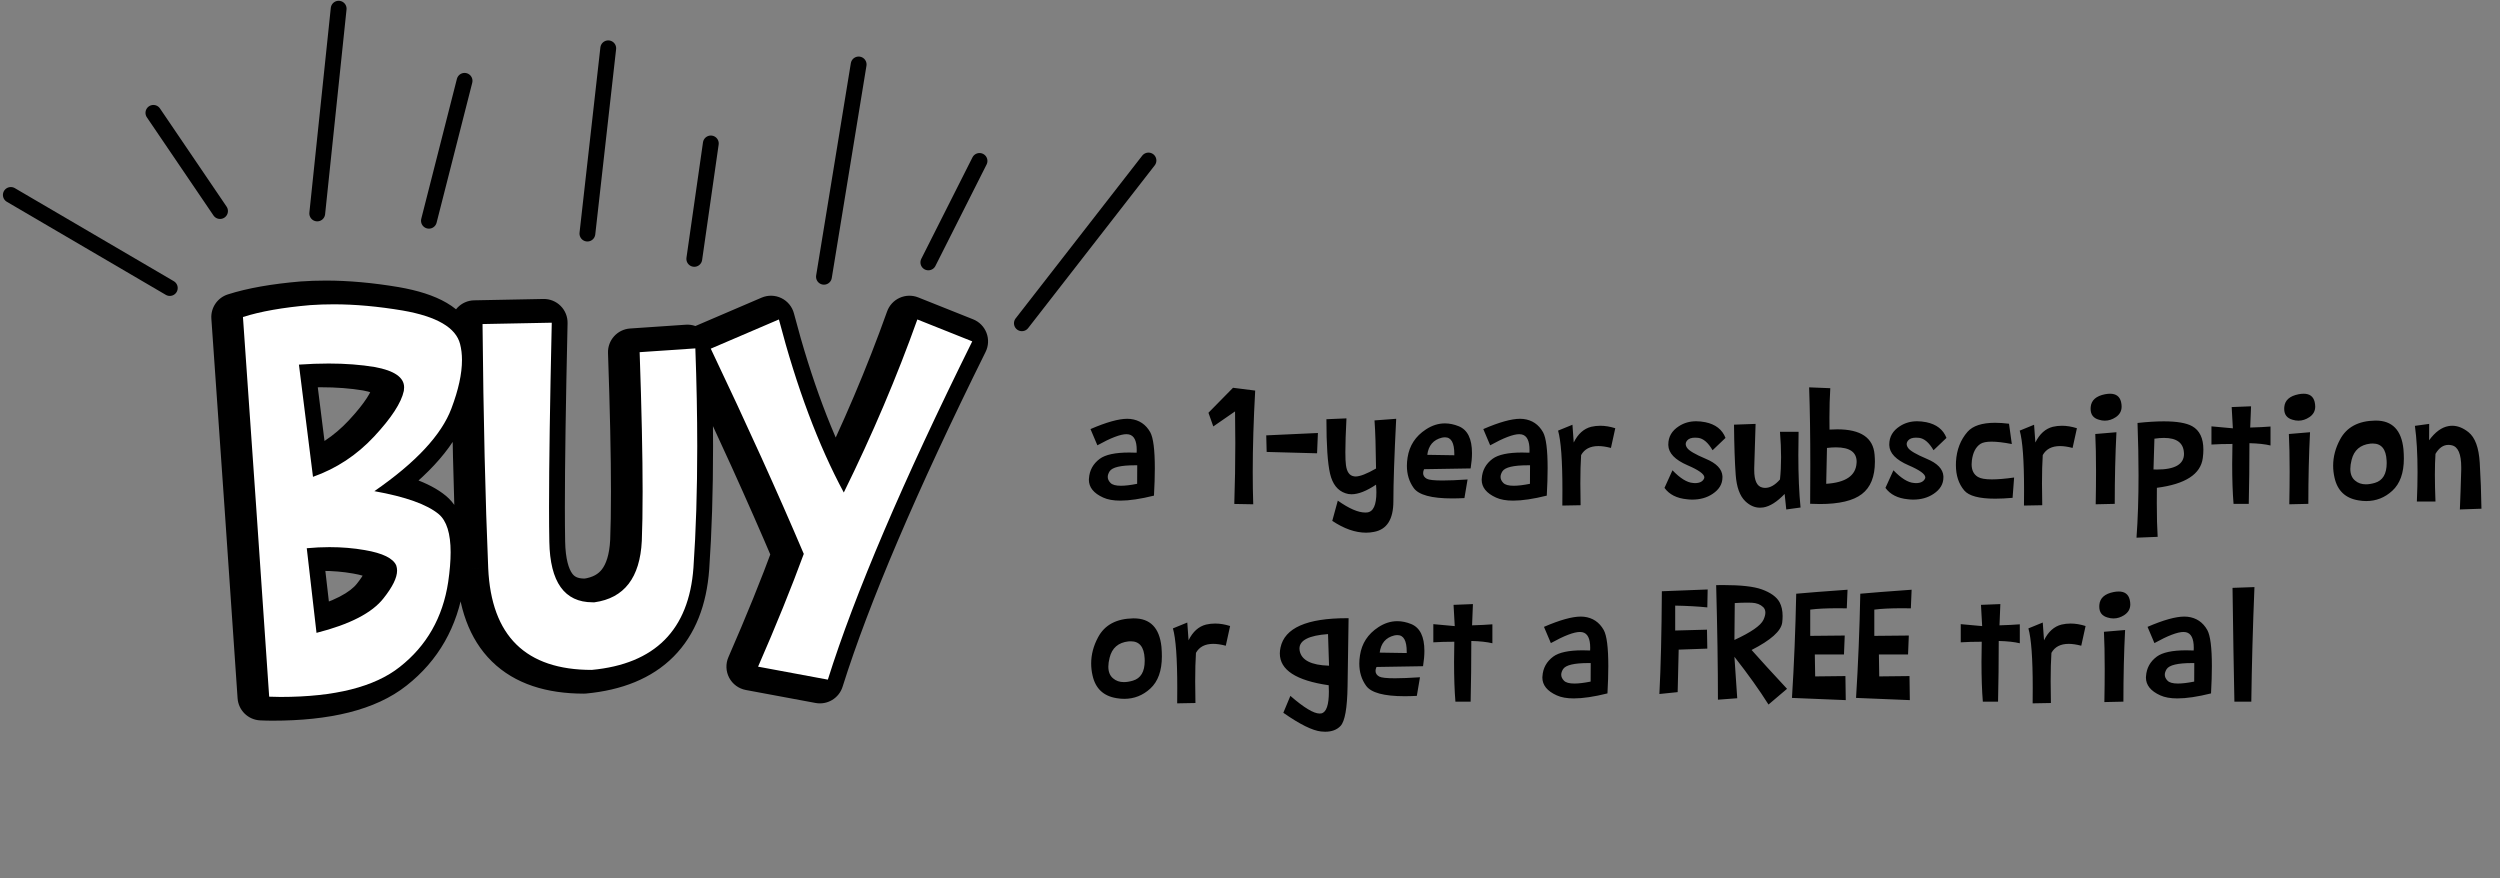
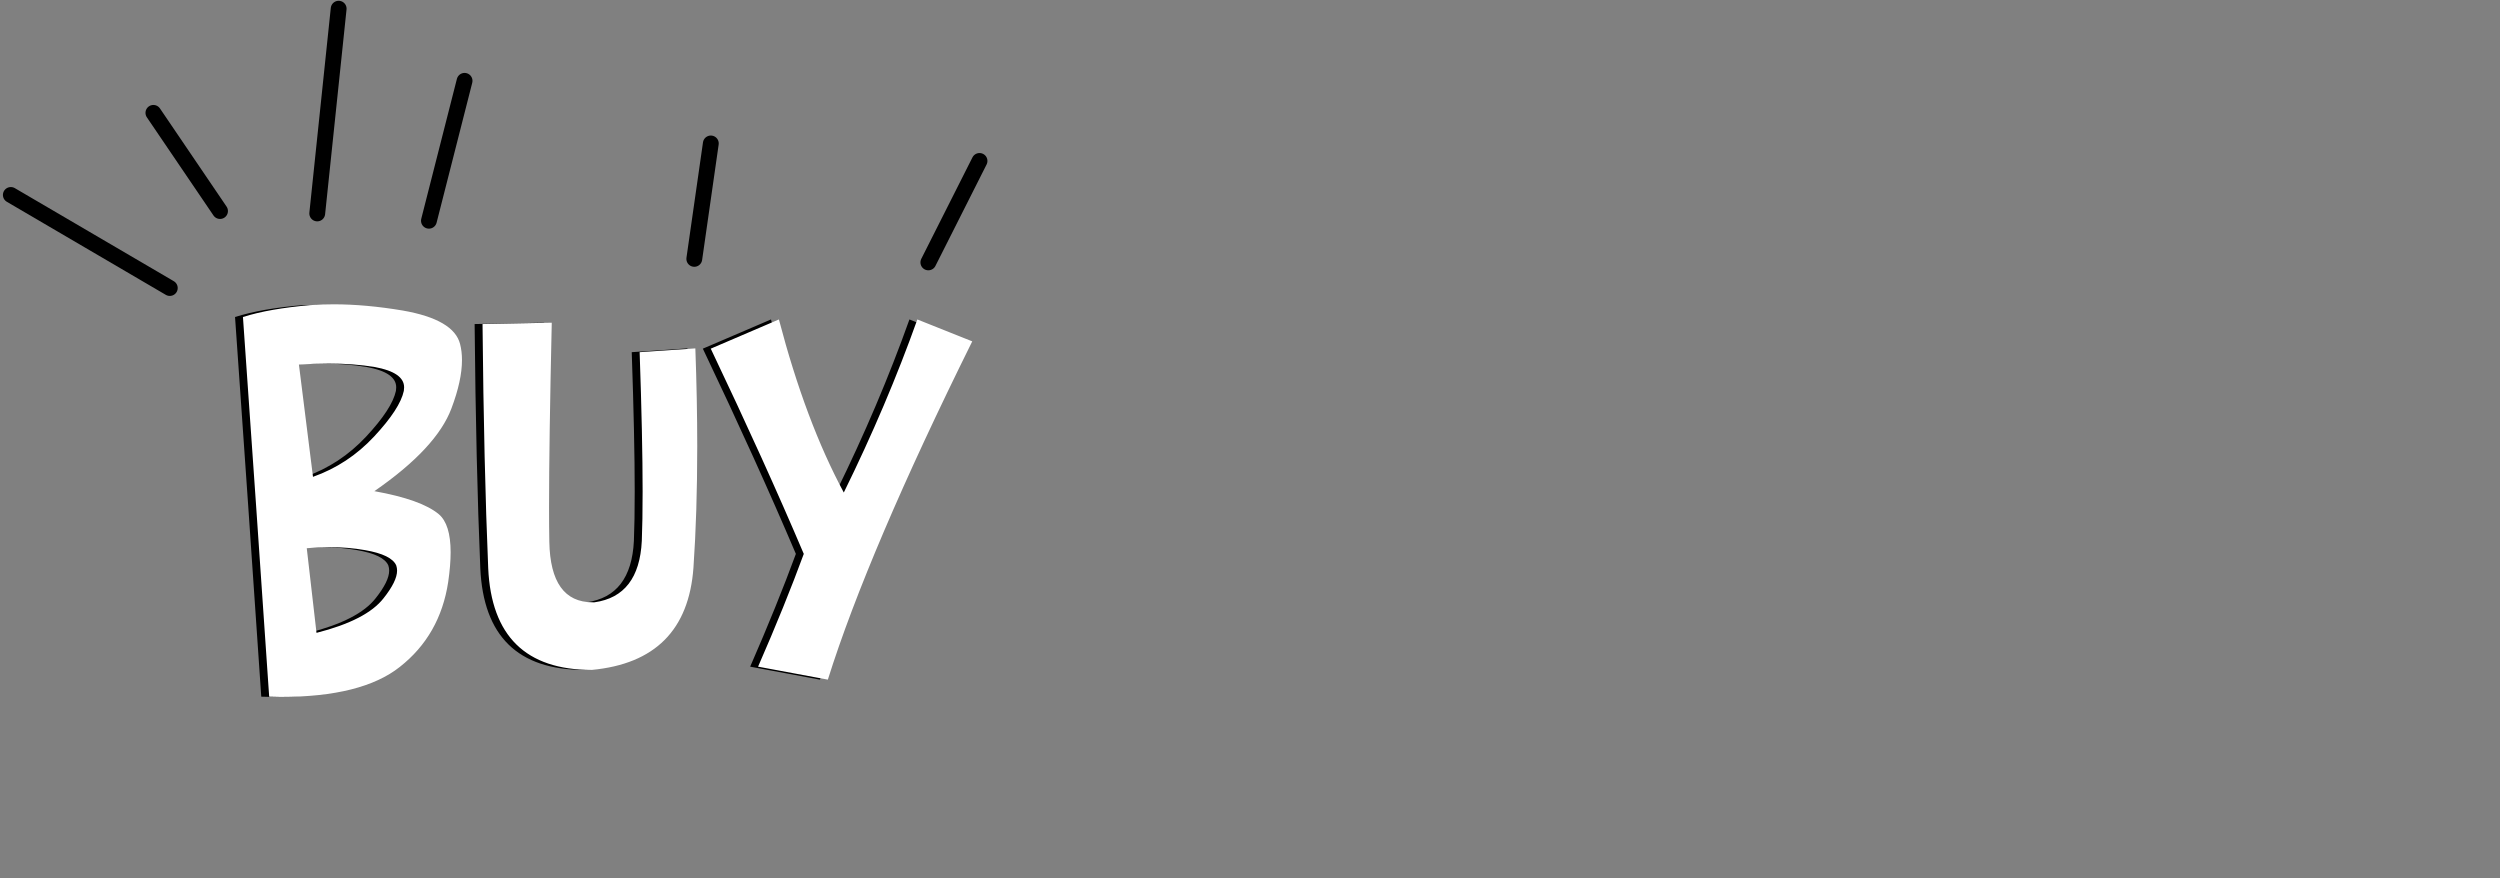
<svg xmlns="http://www.w3.org/2000/svg" width="316" height="111" viewBox="0 0 316 111" fill="none">
  <rect x="0" y="0" width="316" height="111" fill="#808080" stroke="none" />
-   <path d="M38.22 38.567C39.177 38.499 40.168 38.465 41.193 38.465C43.882 38.465 46.787 38.727 49.909 39.251C54.216 40.003 56.631 41.416 57.155 43.489C57.315 44.105 57.395 44.777 57.395 45.506C57.395 47.238 56.95 49.277 56.062 51.624C54.808 54.974 51.561 58.46 46.32 62.083C50.262 62.789 52.974 63.758 54.455 64.988C55.458 65.831 55.959 67.438 55.959 69.808C55.959 70.901 55.856 72.155 55.651 73.567C54.968 78.056 52.928 81.634 49.533 84.3C46.343 86.829 41.319 88.094 34.46 88.094C33.981 88.094 33.503 88.082 33.024 88.06C31.931 71.95 30.826 55.953 29.709 40.071C31.919 39.365 34.756 38.864 38.22 38.567ZM38.562 60.272C41.524 59.223 44.099 57.526 46.286 55.179C48.474 52.832 49.727 50.906 50.046 49.402C50.069 49.243 50.08 49.095 50.08 48.958C50.08 47.705 48.85 46.85 46.389 46.395C44.611 46.098 42.663 45.95 40.544 45.95C39.336 45.95 38.083 45.996 36.784 46.087L38.562 60.272ZM39.006 79.993C43.221 78.922 46.047 77.464 47.482 75.618C48.622 74.183 49.191 73.02 49.191 72.132C49.191 71.904 49.157 71.688 49.089 71.482C48.702 70.571 47.38 69.921 45.124 69.534C43.711 69.284 42.219 69.158 40.647 69.158C39.712 69.158 38.755 69.204 37.775 69.295L39.006 79.993ZM59.992 40.96L68.742 40.789C68.514 50.906 68.4 58.688 68.4 64.134C68.4 65.797 68.412 67.244 68.435 68.475C68.526 73.579 70.349 76.131 73.903 76.131H74.143C77.902 75.607 79.896 73.02 80.124 68.372C80.192 66.731 80.227 64.647 80.227 62.117C80.227 57.628 80.101 51.761 79.851 44.515L86.892 44.036C87.051 48.388 87.131 52.513 87.131 56.409C87.131 62.015 86.971 67.13 86.652 71.756C86.083 79.617 81.799 83.924 73.801 84.676C65.461 84.676 61.097 80.392 60.71 71.824C60.345 63.234 60.106 52.946 59.992 40.96ZM97.453 40.379C99.709 48.992 102.443 56.284 105.656 62.254C109.279 54.894 112.378 47.602 114.953 40.379L121.892 43.148C113.119 60.852 107.035 75.106 103.64 85.906L94.821 84.266C97.1 79.047 99.025 74.296 100.598 70.013C97.316 62.288 93.397 53.641 88.84 44.07L97.453 40.379Z" fill="black" />
-   <path d="M38.22 38.567L38.006 35.575C37.992 35.576 37.978 35.577 37.964 35.578L38.22 38.567ZM49.909 39.251L50.425 36.296C50.419 36.295 50.412 36.294 50.406 36.292L49.909 39.251ZM57.155 43.489L54.247 44.224C54.248 44.23 54.25 44.236 54.251 44.242L57.155 43.489ZM56.062 51.624L53.256 50.562L53.252 50.573L56.062 51.624ZM46.32 62.083L44.614 59.615C43.615 60.306 43.131 61.532 43.389 62.719C43.646 63.907 44.595 64.822 45.791 65.036L46.32 62.083ZM54.455 64.988L56.386 62.692C56.381 62.688 56.377 62.684 56.372 62.681L54.455 64.988ZM55.651 73.567L58.617 74.019C58.618 74.012 58.619 74.005 58.62 73.998L55.651 73.567ZM49.533 84.3L47.68 81.94L47.669 81.949L49.533 84.3ZM33.024 88.06L30.031 88.263C30.134 89.782 31.36 90.984 32.882 91.056L33.024 88.06ZM29.709 40.071L28.796 37.214C27.478 37.635 26.619 38.902 26.716 40.282L29.709 40.071ZM38.562 60.272L35.585 60.645C35.698 61.546 36.213 62.347 36.986 62.824C37.759 63.301 38.706 63.403 39.562 63.1L38.562 60.272ZM46.286 55.179L44.092 53.133L46.286 55.179ZM50.046 49.402L52.981 50.025C52.995 49.959 53.006 49.893 53.016 49.827L50.046 49.402ZM46.389 46.395L46.935 43.445C46.917 43.441 46.9 43.438 46.882 43.435L46.389 46.395ZM36.784 46.087L36.574 43.094C35.752 43.152 34.99 43.545 34.467 44.182C33.943 44.818 33.705 45.642 33.807 46.46L36.784 46.087ZM39.006 79.993L36.026 80.336C36.124 81.196 36.59 81.971 37.303 82.463C38.015 82.954 38.906 83.114 39.745 82.901L39.006 79.993ZM47.482 75.618L45.133 73.753C45.127 73.761 45.12 73.769 45.114 73.776L47.482 75.618ZM49.089 71.482L51.935 70.534C51.91 70.458 51.881 70.383 51.85 70.309L49.089 71.482ZM45.124 69.534L44.6 72.488C44.605 72.489 44.611 72.49 44.616 72.491L45.124 69.534ZM37.775 69.295L37.498 66.308C36.694 66.383 35.955 66.778 35.446 67.404C34.938 68.031 34.703 68.836 34.795 69.638L37.775 69.295ZM38.434 41.56C39.315 41.497 40.234 41.465 41.193 41.465V35.465C40.102 35.465 39.039 35.501 38.006 35.575L38.434 41.56ZM41.193 41.465C43.69 41.465 46.427 41.708 49.413 42.21L50.406 36.292C47.148 35.745 44.075 35.465 41.193 35.465V41.465ZM49.393 42.206C51.37 42.551 52.66 43.01 53.436 43.464C54.172 43.895 54.237 44.187 54.247 44.224L60.064 42.754C59.549 40.718 58.144 39.267 56.465 38.285C54.826 37.326 52.755 36.703 50.425 36.296L49.393 42.206ZM54.251 44.242C54.339 44.578 54.395 44.994 54.395 45.506H60.395C60.395 44.559 60.291 43.63 60.059 42.736L54.251 44.242ZM54.395 45.506C54.395 46.751 54.069 48.415 53.256 50.562L58.867 52.686C59.832 50.139 60.395 47.724 60.395 45.506H54.395ZM53.252 50.573C52.324 53.052 49.697 56.102 44.614 59.615L48.026 64.551C53.426 60.818 57.292 56.895 58.871 52.675L53.252 50.573ZM45.791 65.036C49.663 65.73 51.698 66.598 52.538 67.296L56.372 62.681C54.25 60.918 50.861 59.849 46.849 59.13L45.791 65.036ZM52.524 67.284C52.478 67.246 52.591 67.309 52.719 67.719C52.851 68.142 52.959 68.812 52.959 69.808H58.959C58.959 67.223 58.451 64.429 56.386 62.692L52.524 67.284ZM52.959 69.808C52.959 70.721 52.873 71.826 52.682 73.136L58.62 73.998C58.84 72.483 58.959 71.081 58.959 69.808H52.959ZM52.686 73.116C52.11 76.893 50.442 79.772 47.68 81.94L51.386 86.659C55.415 83.496 57.825 79.219 58.617 74.019L52.686 73.116ZM47.669 81.949C45.266 83.855 41.065 85.094 34.46 85.094V91.094C41.573 91.094 47.42 89.803 51.397 86.651L47.669 81.949ZM34.46 85.094C34.029 85.094 33.598 85.084 33.167 85.063L32.882 91.056C33.408 91.081 33.934 91.094 34.46 91.094V85.094ZM36.017 87.856C34.924 71.744 33.818 55.745 32.702 39.861L26.716 40.282C27.833 56.161 28.938 72.155 30.031 88.263L36.017 87.856ZM30.622 42.929C32.541 42.316 35.136 41.842 38.475 41.556L37.964 35.578C34.376 35.885 31.297 36.414 28.796 37.214L30.622 42.929ZM39.562 63.1C42.989 61.887 45.971 59.917 48.481 57.224L44.092 53.133C42.226 55.135 40.058 56.56 37.561 57.443L39.562 63.1ZM48.481 57.224C50.716 54.826 52.48 52.387 52.981 50.025L47.111 48.78C46.974 49.426 46.231 50.838 44.092 53.133L48.481 57.224ZM53.016 49.827C53.055 49.551 53.08 49.259 53.08 48.958H47.08C47.08 48.943 47.081 48.938 47.08 48.941C47.08 48.946 47.079 48.958 47.076 48.978L53.016 49.827ZM53.08 48.958C53.08 47.148 52.111 45.776 50.868 44.913C49.745 44.133 48.34 43.705 46.935 43.445L45.842 49.344C46.343 49.437 46.722 49.539 47 49.638C47.283 49.739 47.412 49.818 47.446 49.841C47.474 49.861 47.369 49.795 47.258 49.605C47.137 49.397 47.08 49.161 47.08 48.958H53.08ZM46.882 43.435C44.916 43.108 42.8 42.95 40.544 42.95V48.95C42.526 48.95 44.307 49.089 45.895 49.354L46.882 43.435ZM40.544 42.95C39.261 42.95 37.938 42.999 36.574 43.094L36.994 49.08C38.228 48.993 39.411 48.95 40.544 48.95V42.95ZM33.807 46.46L35.585 60.645L41.538 59.898L39.761 45.714L33.807 46.46ZM39.745 82.901C44.123 81.788 47.779 80.123 49.85 77.46L45.114 73.776C44.315 74.804 42.32 76.056 38.267 77.085L39.745 82.901ZM49.832 77.483C51.022 75.984 52.191 74.118 52.191 72.132H46.191C46.191 71.958 46.239 72.006 46.07 72.349C45.91 72.676 45.619 73.14 45.133 73.753L49.832 77.483ZM52.191 72.132C52.191 71.599 52.111 71.061 51.935 70.534L46.243 72.431C46.204 72.314 46.191 72.209 46.191 72.132H52.191ZM51.85 70.309C51.265 68.933 50.132 68.111 49.13 67.619C48.11 67.118 46.904 66.796 45.632 66.578L44.616 72.491C45.599 72.66 46.182 72.856 46.484 73.004C46.804 73.162 46.525 73.12 46.328 72.656L51.85 70.309ZM45.648 66.58C44.047 66.296 42.378 66.158 40.647 66.158V72.158C42.06 72.158 43.376 72.271 44.6 72.488L45.648 66.58ZM40.647 66.158C39.615 66.158 38.565 66.209 37.498 66.308L38.053 72.282C38.946 72.199 39.81 72.158 40.647 72.158V66.158ZM34.795 69.638L36.026 80.336L41.986 79.65L40.756 68.952L34.795 69.638ZM59.992 40.96L59.934 37.961C58.289 37.993 56.977 39.343 56.992 40.989L59.992 40.96ZM68.742 40.789L71.741 40.857C71.76 40.039 71.444 39.25 70.867 38.671C70.29 38.092 69.501 37.774 68.684 37.79L68.742 40.789ZM68.435 68.475L71.434 68.421L71.434 68.419L68.435 68.475ZM74.143 76.131V79.131C74.281 79.131 74.419 79.121 74.557 79.102L74.143 76.131ZM80.124 68.372L83.12 68.519C83.121 68.512 83.121 68.504 83.121 68.497L80.124 68.372ZM79.851 44.515L79.647 41.522C78.033 41.631 76.796 43.001 76.852 44.618L79.851 44.515ZM86.892 44.036L89.89 43.926C89.86 43.115 89.502 42.35 88.899 41.807C88.296 41.264 87.498 40.988 86.688 41.043L86.892 44.036ZM86.652 71.756L89.644 71.973L89.645 71.962L86.652 71.756ZM73.801 84.676V87.676C73.894 87.676 73.988 87.671 74.082 87.663L73.801 84.676ZM60.71 71.824L57.713 71.951L57.713 71.96L60.71 71.824ZM60.051 43.959L68.801 43.788L68.684 37.79L59.934 37.961L60.051 43.959ZM65.743 40.721C65.515 50.846 65.4 58.654 65.4 64.134H71.4C71.4 58.722 71.514 50.967 71.741 40.857L65.743 40.721ZM65.4 64.134C65.4 65.81 65.412 67.276 65.435 68.53L71.434 68.419C71.412 67.212 71.4 65.785 71.4 64.134H65.4ZM65.435 68.528C65.485 71.34 66.006 73.968 67.429 75.96C68.985 78.139 71.306 79.131 73.903 79.131V73.131C72.946 73.131 72.578 72.847 72.311 72.473C71.911 71.913 71.475 70.713 71.434 68.421L65.435 68.528ZM73.903 79.131H74.143V73.131H73.903V79.131ZM74.557 79.102C77.078 78.751 79.279 77.646 80.834 75.63C82.333 73.685 82.989 71.205 83.12 68.519L77.128 68.225C77.031 70.188 76.577 71.325 76.082 71.966C75.642 72.537 74.967 72.987 73.728 73.16L74.557 79.102ZM83.121 68.497C83.192 66.799 83.227 64.668 83.227 62.117H77.227C77.227 64.624 77.193 66.664 77.127 68.247L83.121 68.497ZM83.227 62.117C83.227 57.579 83.1 51.673 82.849 44.411L76.852 44.618C77.103 51.848 77.227 57.677 77.227 62.117H83.227ZM80.054 47.508L87.095 47.029L86.688 41.043L79.647 41.522L80.054 47.508ZM83.894 44.146C84.052 48.466 84.131 52.553 84.131 56.409H90.131C90.131 52.472 90.05 48.311 89.89 43.926L83.894 44.146ZM84.131 56.409C84.131 61.959 83.973 67.005 83.659 71.549L89.645 71.962C89.97 67.255 90.131 62.07 90.131 56.409H84.131ZM83.66 71.539C83.412 74.971 82.386 77.258 80.885 78.766C79.378 80.281 77.048 81.357 73.52 81.689L74.082 87.663C78.552 87.242 82.362 85.789 85.139 82.998C87.922 80.199 89.323 76.402 89.644 71.973L83.66 71.539ZM73.801 81.676C70.125 81.676 67.817 80.738 66.375 79.322C64.919 77.893 63.88 75.521 63.707 71.689L57.713 71.96C57.927 76.695 59.264 80.749 62.172 83.604C65.093 86.472 69.137 87.676 73.801 87.676V81.676ZM63.707 71.697C63.344 63.149 63.106 52.896 62.992 40.931L56.992 40.989C57.106 52.995 57.346 63.318 57.713 71.951L63.707 71.697ZM97.453 40.379L100.355 39.619C100.134 38.774 99.556 38.068 98.771 37.684C97.987 37.3 97.074 37.278 96.271 37.621L97.453 40.379ZM105.656 62.254L103.015 63.676C103.547 64.665 104.587 65.274 105.711 65.253C106.834 65.233 107.852 64.587 108.348 63.579L105.656 62.254ZM114.953 40.379L116.065 37.593C115.308 37.291 114.461 37.309 113.718 37.645C112.975 37.981 112.401 38.604 112.127 39.372L114.953 40.379ZM121.892 43.148L124.58 44.479C124.952 43.729 124.993 42.857 124.693 42.075C124.394 41.293 123.781 40.672 123.003 40.361L121.892 43.148ZM103.64 85.906L103.091 88.856C104.583 89.133 106.047 88.253 106.502 86.806L103.64 85.906ZM94.821 84.266L92.072 83.065C91.706 83.903 91.742 84.863 92.171 85.671C92.599 86.479 93.373 87.048 94.273 87.215L94.821 84.266ZM100.598 70.013L103.414 71.046C103.677 70.331 103.657 69.542 103.359 68.84L100.598 70.013ZM88.84 44.07L87.658 41.313C86.908 41.634 86.321 42.248 86.033 43.011C85.745 43.775 85.78 44.623 86.131 45.36L88.84 44.07ZM94.551 41.139C96.85 49.915 99.66 57.443 103.015 63.676L108.298 60.832C105.227 55.125 102.568 48.069 100.355 39.619L94.551 41.139ZM108.348 63.579C112.018 56.123 115.163 48.725 117.779 41.386L112.127 39.372C109.594 46.479 106.54 53.665 102.965 60.929L108.348 63.579ZM113.841 43.165L120.78 45.934L123.003 40.361L116.065 37.593L113.841 43.165ZM119.203 41.816C110.404 59.574 104.242 73.987 100.778 85.007L106.502 86.806C109.828 76.223 115.833 62.131 124.58 44.479L119.203 41.816ZM104.188 82.957L95.37 81.316L94.273 87.215L103.091 88.856L104.188 82.957ZM97.571 85.466C99.868 80.206 101.817 75.398 103.414 71.046L97.781 68.979C96.234 73.195 94.332 77.889 92.072 83.065L97.571 85.466ZM103.359 68.84C100.057 61.067 96.12 52.38 91.548 42.781L86.131 45.36C90.675 54.901 94.576 63.509 97.836 71.186L103.359 68.84ZM90.022 46.828L98.635 43.136L96.271 37.621L87.658 41.313L90.022 46.828Z" fill="black" />
+   <path d="M38.22 38.567C43.882 38.465 46.787 38.727 49.909 39.251C54.216 40.003 56.631 41.416 57.155 43.489C57.315 44.105 57.395 44.777 57.395 45.506C57.395 47.238 56.95 49.277 56.062 51.624C54.808 54.974 51.561 58.46 46.32 62.083C50.262 62.789 52.974 63.758 54.455 64.988C55.458 65.831 55.959 67.438 55.959 69.808C55.959 70.901 55.856 72.155 55.651 73.567C54.968 78.056 52.928 81.634 49.533 84.3C46.343 86.829 41.319 88.094 34.46 88.094C33.981 88.094 33.503 88.082 33.024 88.06C31.931 71.95 30.826 55.953 29.709 40.071C31.919 39.365 34.756 38.864 38.22 38.567ZM38.562 60.272C41.524 59.223 44.099 57.526 46.286 55.179C48.474 52.832 49.727 50.906 50.046 49.402C50.069 49.243 50.08 49.095 50.08 48.958C50.08 47.705 48.85 46.85 46.389 46.395C44.611 46.098 42.663 45.95 40.544 45.95C39.336 45.95 38.083 45.996 36.784 46.087L38.562 60.272ZM39.006 79.993C43.221 78.922 46.047 77.464 47.482 75.618C48.622 74.183 49.191 73.02 49.191 72.132C49.191 71.904 49.157 71.688 49.089 71.482C48.702 70.571 47.38 69.921 45.124 69.534C43.711 69.284 42.219 69.158 40.647 69.158C39.712 69.158 38.755 69.204 37.775 69.295L39.006 79.993ZM59.992 40.96L68.742 40.789C68.514 50.906 68.4 58.688 68.4 64.134C68.4 65.797 68.412 67.244 68.435 68.475C68.526 73.579 70.349 76.131 73.903 76.131H74.143C77.902 75.607 79.896 73.02 80.124 68.372C80.192 66.731 80.227 64.647 80.227 62.117C80.227 57.628 80.101 51.761 79.851 44.515L86.892 44.036C87.051 48.388 87.131 52.513 87.131 56.409C87.131 62.015 86.971 67.13 86.652 71.756C86.083 79.617 81.799 83.924 73.801 84.676C65.461 84.676 61.097 80.392 60.71 71.824C60.345 63.234 60.106 52.946 59.992 40.96ZM97.453 40.379C99.709 48.992 102.443 56.284 105.656 62.254C109.279 54.894 112.378 47.602 114.953 40.379L121.892 43.148C113.119 60.852 107.035 75.106 103.64 85.906L94.821 84.266C97.1 79.047 99.025 74.296 100.598 70.013C97.316 62.288 93.397 53.641 88.84 44.07L97.453 40.379Z" fill="black" />
  <path d="M39.22 38.567C40.177 38.499 41.168 38.465 42.193 38.465C44.882 38.465 47.787 38.727 50.909 39.251C55.216 40.003 57.631 41.416 58.155 43.489C58.315 44.105 58.395 44.777 58.395 45.506C58.395 47.238 57.95 49.277 57.062 51.624C55.808 54.974 52.561 58.46 47.32 62.083C51.262 62.789 53.974 63.758 55.455 64.988C56.458 65.831 56.959 67.438 56.959 69.808C56.959 70.901 56.856 72.155 56.651 73.567C55.968 78.056 53.928 81.634 50.533 84.3C47.343 86.829 42.319 88.094 35.46 88.094C34.981 88.094 34.503 88.082 34.024 88.06C32.931 71.95 31.826 55.953 30.709 40.071C32.919 39.365 35.756 38.864 39.22 38.567ZM39.562 60.272C42.524 59.223 45.099 57.526 47.286 55.179C49.474 52.832 50.727 50.906 51.046 49.402C51.069 49.243 51.08 49.095 51.08 48.958C51.08 47.705 49.85 46.85 47.389 46.395C45.611 46.098 43.663 45.95 41.544 45.95C40.336 45.95 39.083 45.996 37.784 46.087L39.562 60.272ZM40.006 79.993C44.221 78.922 47.047 77.464 48.482 75.618C49.622 74.183 50.191 73.02 50.191 72.132C50.191 71.904 50.157 71.688 50.089 71.482C49.702 70.571 48.38 69.921 46.124 69.534C44.711 69.284 43.219 69.158 41.647 69.158C40.712 69.158 39.755 69.204 38.775 69.295L40.006 79.993ZM60.992 40.96L69.742 40.789C69.514 50.906 69.4 58.688 69.4 64.134C69.4 65.797 69.412 67.244 69.435 68.475C69.526 73.579 71.349 76.131 74.903 76.131H75.143C78.902 75.607 80.896 73.02 81.124 68.372C81.192 66.731 81.227 64.647 81.227 62.117C81.227 57.628 81.101 51.761 80.851 44.515L87.892 44.036C88.051 48.388 88.131 52.513 88.131 56.409C88.131 62.015 87.971 67.13 87.652 71.756C87.083 79.617 82.799 83.924 74.801 84.676C66.461 84.676 62.097 80.392 61.71 71.824C61.345 63.234 61.106 52.946 60.992 40.96ZM98.453 40.379C100.709 48.992 103.443 56.284 106.656 62.254C110.279 54.894 113.378 47.602 115.953 40.379L122.892 43.148C114.119 60.852 108.035 75.106 104.64 85.906L95.821 84.266C98.1 79.047 100.025 74.296 101.598 70.013C98.316 62.288 94.397 53.641 89.84 44.07L98.453 40.379Z" fill="white" />
  <line x1="42.807" y1="1.099" x2="40.099" y2="26.98" stroke="black" stroke-width="2" stroke-linecap="round" stroke-linejoin="round" />
  <line x1="58.722" y1="10.216" x2="54.216" y2="27.902" stroke="black" stroke-width="2" stroke-linecap="round" stroke-linejoin="round" />
-   <line x1="76.882" y1="6.106" x2="74.247" y2="29.525" stroke="black" stroke-width="2" stroke-linecap="round" stroke-linejoin="round" />
  <line x1="89.848" y1="18.132" x2="87.758" y2="32.723" stroke="black" stroke-width="2" stroke-linecap="round" stroke-linejoin="round" />
-   <line x1="108.533" y1="8.148" x2="104.148" y2="34.982" stroke="black" stroke-width="2" stroke-linecap="round" stroke-linejoin="round" />
  <line x1="123.812" y1="20.343" x2="117.343" y2="33.167" stroke="black" stroke-width="2" stroke-linecap="round" stroke-linejoin="round" />
-   <line x1="145.167" y1="20.288" x2="129.166" y2="40.861" stroke="black" stroke-width="2" stroke-linecap="round" stroke-linejoin="round" />
  <line x1="19.389" y1="14.266" x2="27.812" y2="26.676" stroke="black" stroke-width="2" stroke-linecap="round" stroke-linejoin="round" />
  <line x1="1.368" y1="24.642" x2="21.463" y2="36.405" stroke="black" stroke-width="2" stroke-linecap="round" stroke-linejoin="round" />
-   <path d="M142.489 52.935C142.632 52.935 142.769 52.943 142.897 52.957C144 53.086 144.831 53.645 145.39 54.633C145.776 55.328 145.97 56.849 145.97 59.198C145.97 60.194 145.934 61.343 145.862 62.647C144.172 63.069 142.754 63.28 141.608 63.28C140.728 63.28 140.008 63.151 139.449 62.894C138.239 62.349 137.634 61.597 137.634 60.638C137.634 60.588 137.637 60.537 137.645 60.487C137.709 59.456 138.164 58.625 139.009 57.995C139.732 57.465 140.971 57.2 142.726 57.2C143.026 57.2 143.341 57.207 143.671 57.222C143.678 57.107 143.682 56.996 143.682 56.889C143.682 55.714 143.352 55.055 142.693 54.912C142.6 54.891 142.5 54.88 142.393 54.88C141.626 54.88 140.398 55.349 138.708 56.287L137.838 54.235C139.843 53.369 141.394 52.935 142.489 52.935ZM143.456 58.812C141.651 58.812 140.584 59.066 140.255 59.574C140.097 59.825 140.019 60.061 140.019 60.283C140.019 60.548 140.133 60.799 140.362 61.035C140.591 61.279 141.032 61.4 141.684 61.4C142.221 61.4 142.905 61.318 143.735 61.153L143.746 58.812H143.456ZM155.853 49.015L158.656 49.369C158.449 53.086 158.345 56.516 158.345 59.66C158.345 61.078 158.366 62.439 158.409 63.742L156.014 63.699C156.1 61.135 156.143 58.579 156.143 56.029C156.143 54.683 156.132 53.34 156.11 52.001L153.36 53.902L152.748 52.173L155.853 49.015ZM166.584 54.73L166.477 57.297C164.786 57.247 162.663 57.19 160.106 57.125L160.053 55.03C161.678 54.966 163.855 54.866 166.584 54.73ZM167.658 52.989L170.193 52.882C170.1 54.687 170.054 56.108 170.054 57.147C170.054 57.898 170.079 58.45 170.129 58.801C170.243 59.66 170.584 60.129 171.149 60.208C171.2 60.222 171.257 60.23 171.321 60.23C171.894 60.23 172.764 59.893 173.932 59.22C173.903 56.527 173.839 54.5 173.738 53.14L176.478 52.935C176.241 57.59 176.123 61.064 176.123 63.355C176.123 65.647 175.299 66.94 173.652 67.233C173.33 67.298 173.004 67.33 172.675 67.33C171.314 67.33 169.889 66.832 168.399 65.837L169.098 63.28C170.516 64.283 171.672 64.784 172.567 64.784C172.646 64.784 172.725 64.781 172.804 64.773C173.584 64.688 173.975 63.842 173.975 62.238C173.975 61.938 173.96 61.612 173.932 61.261C172.721 62.07 171.687 62.475 170.827 62.475C170.555 62.475 170.301 62.432 170.064 62.346C169.076 62.016 168.428 61.193 168.12 59.875C167.812 58.557 167.658 56.262 167.658 52.989ZM179.883 59.8C179.883 60.108 180.04 60.348 180.355 60.52C180.62 60.663 181.279 60.734 182.332 60.734C183.148 60.734 184.205 60.691 185.501 60.605L185.104 62.958C184.552 62.987 184.036 63.001 183.557 63.001C180.943 63.001 179.321 62.56 178.69 61.68C178.118 60.885 177.831 59.95 177.831 58.876C177.831 58.547 177.86 58.199 177.917 57.834C178.146 56.323 178.92 55.138 180.237 54.278C181.011 53.77 181.809 53.516 182.633 53.516C183.206 53.516 183.793 53.637 184.395 53.881C185.505 54.339 186.06 55.471 186.06 57.275C186.06 57.848 186.002 58.493 185.888 59.209L180.001 59.306C179.922 59.485 179.883 59.649 179.883 59.8ZM183.825 57.544V57.383C183.825 55.979 183.435 55.277 182.654 55.277C182.533 55.277 182.4 55.292 182.257 55.32C181.175 55.585 180.56 56.309 180.409 57.49L183.825 57.544ZM192.14 52.935C192.283 52.935 192.419 52.943 192.548 52.957C193.651 53.086 194.481 53.645 195.04 54.633C195.427 55.328 195.62 56.849 195.62 59.198C195.62 60.194 195.584 61.343 195.513 62.647C193.823 63.069 192.405 63.28 191.259 63.28C190.378 63.28 189.658 63.151 189.1 62.894C187.889 62.349 187.284 61.597 187.284 60.638C187.284 60.588 187.288 60.537 187.295 60.487C187.359 59.456 187.814 58.625 188.659 57.995C189.382 57.465 190.621 57.2 192.376 57.2C192.677 57.2 192.992 57.207 193.321 57.222C193.328 57.107 193.332 56.996 193.332 56.889C193.332 55.714 193.003 55.055 192.344 54.912C192.251 54.891 192.15 54.88 192.043 54.88C191.277 54.88 190.049 55.349 188.358 56.287L187.488 54.235C189.493 53.369 191.044 52.935 192.14 52.935ZM193.106 58.812C191.302 58.812 190.235 59.066 189.905 59.574C189.748 59.825 189.669 60.061 189.669 60.283C189.669 60.548 189.784 60.799 190.013 61.035C190.242 61.279 190.682 61.4 191.334 61.4C191.871 61.4 192.555 61.318 193.386 61.153L193.396 58.812H193.106ZM198.757 53.688L198.918 55.933C199.455 54.844 200.193 54.182 201.131 53.945C201.503 53.859 201.886 53.816 202.28 53.816C202.882 53.816 203.512 53.92 204.171 54.128L203.623 56.62C203.029 56.463 202.499 56.384 202.033 56.384C201.002 56.384 200.275 56.763 199.853 57.523C199.788 58.511 199.756 59.707 199.756 61.11C199.756 61.955 199.767 62.872 199.788 63.86L197.479 63.903C197.486 63.216 197.489 62.56 197.489 61.938C197.489 58.214 197.307 55.711 196.941 54.429L198.757 53.688ZM213.979 61.046C214.064 61.06 214.15 61.067 214.236 61.067C214.831 61.067 215.217 60.874 215.396 60.487C215.418 60.444 215.429 60.394 215.429 60.337C215.429 59.929 214.723 59.42 213.312 58.812C211.715 58.124 210.903 57.275 210.874 56.266V56.18C210.874 55.213 211.322 54.443 212.217 53.87C212.854 53.455 213.581 53.247 214.397 53.247C214.763 53.247 215.146 53.286 215.547 53.365C216.843 53.63 217.695 54.293 218.104 55.352L216.471 56.91C215.905 55.943 215.296 55.421 214.645 55.342C214.501 55.328 214.369 55.32 214.247 55.32C213.803 55.32 213.481 55.431 213.28 55.653C213.144 55.804 213.076 55.961 213.076 56.126C213.076 56.283 213.133 56.445 213.248 56.609C213.484 56.967 214.272 57.429 215.611 57.995C216.958 58.554 217.66 59.284 217.717 60.187V60.348C217.717 61.178 217.305 61.87 216.481 62.421C215.758 62.908 214.895 63.151 213.893 63.151C213.678 63.151 213.459 63.137 213.237 63.108C211.948 62.987 210.999 62.507 210.391 61.669L211.4 59.445C212.374 60.455 213.234 60.989 213.979 61.046ZM225.784 64.397L225.58 62.432C224.62 63.434 223.722 64.004 222.884 64.14C222.741 64.161 222.601 64.172 222.465 64.172C221.792 64.172 221.169 63.896 220.596 63.345C219.908 62.679 219.507 61.572 219.393 60.025C219.278 58.471 219.206 56.355 219.178 53.677L221.906 53.58C221.842 55.793 221.785 57.648 221.734 59.145V59.424C221.734 60.742 222.078 61.476 222.766 61.626C222.88 61.655 222.998 61.669 223.12 61.669C223.743 61.669 224.366 61.315 224.989 60.605C225.082 59.732 225.129 58.794 225.129 57.791C225.129 56.788 225.082 55.718 224.989 54.579H227.342C227.32 55.596 227.31 56.57 227.31 57.501C227.31 60.065 227.403 62.281 227.589 64.15L225.784 64.397ZM228.824 58.887C228.824 55.091 228.774 51.783 228.674 48.961L231.349 49.068C231.277 50.2 231.241 51.446 231.241 52.807C231.241 53.286 231.245 53.784 231.252 54.3C231.596 54.278 231.925 54.268 232.24 54.268C235.205 54.268 236.773 55.331 236.945 57.458C236.974 57.773 236.988 58.074 236.988 58.36C236.988 60.251 236.437 61.615 235.334 62.453C234.245 63.291 232.48 63.71 230.038 63.71C229.644 63.71 229.232 63.699 228.803 63.678C228.817 62.002 228.824 60.405 228.824 58.887ZM230.833 61.153C233.289 60.996 234.568 60.126 234.668 58.543C234.675 58.486 234.679 58.428 234.679 58.371C234.679 57.154 233.809 56.545 232.068 56.545C231.725 56.545 231.345 56.57 230.93 56.62L230.833 61.153ZM241.908 61.046C241.994 61.06 242.08 61.067 242.166 61.067C242.76 61.067 243.147 60.874 243.326 60.487C243.348 60.444 243.358 60.394 243.358 60.337C243.358 59.929 242.653 59.42 241.242 58.812C239.645 58.124 238.832 57.275 238.804 56.266V56.18C238.804 55.213 239.251 54.443 240.146 53.87C240.784 53.455 241.511 53.247 242.327 53.247C242.692 53.247 243.076 53.286 243.477 53.365C244.773 53.63 245.625 54.293 246.033 55.352L244.4 56.91C243.835 55.943 243.226 55.421 242.574 55.342C242.431 55.328 242.299 55.32 242.177 55.32C241.733 55.32 241.41 55.431 241.21 55.653C241.074 55.804 241.006 55.961 241.006 56.126C241.006 56.283 241.063 56.445 241.178 56.609C241.414 56.967 242.202 57.429 243.541 57.995C244.887 58.554 245.589 59.284 245.646 60.187V60.348C245.646 61.178 245.235 61.87 244.411 62.421C243.688 62.908 242.825 63.151 241.822 63.151C241.607 63.151 241.389 63.137 241.167 63.108C239.878 62.987 238.929 62.507 238.32 61.669L239.33 59.445C240.304 60.455 241.163 60.989 241.908 61.046ZM253.939 53.559L254.294 56.126C253.256 55.925 252.403 55.825 251.737 55.825C251.093 55.825 250.624 55.918 250.33 56.105C249.736 56.498 249.374 57.197 249.245 58.199C249.224 58.371 249.213 58.532 249.213 58.683C249.213 59.435 249.478 59.968 250.008 60.283C250.344 60.491 250.932 60.595 251.77 60.595C252.514 60.595 253.452 60.516 254.584 60.358L254.391 62.926C253.581 62.997 252.847 63.033 252.188 63.033C250.169 63.033 248.866 62.686 248.278 61.991C247.576 61.16 247.226 60.093 247.226 58.79C247.226 58.647 247.229 58.5 247.236 58.35C247.322 56.853 247.809 55.596 248.697 54.579C249.37 53.82 250.531 53.44 252.178 53.44C252.715 53.44 253.302 53.48 253.939 53.559ZM257.108 53.688L257.27 55.933C257.807 54.844 258.544 54.182 259.482 53.945C259.855 53.859 260.238 53.816 260.632 53.816C261.233 53.816 261.864 53.92 262.522 54.128L261.975 56.62C261.38 56.463 260.85 56.384 260.385 56.384C259.354 56.384 258.627 56.763 258.204 57.523C258.14 58.511 258.107 59.707 258.107 61.11C258.107 61.955 258.118 62.872 258.14 63.86L255.83 63.903C255.837 63.216 255.841 62.56 255.841 61.938C255.841 58.214 255.658 55.711 255.293 54.429L257.108 53.688ZM266.078 49.831C266.307 49.788 266.519 49.767 266.712 49.767C267.464 49.767 267.926 50.107 268.098 50.787C268.148 51.002 268.173 51.203 268.173 51.389C268.173 51.954 267.926 52.402 267.432 52.731C266.995 53.025 266.533 53.172 266.046 53.172C265.802 53.172 265.555 53.133 265.305 53.054C264.603 52.86 264.252 52.402 264.252 51.679C264.252 51.607 264.256 51.528 264.263 51.442C264.341 50.59 264.947 50.053 266.078 49.831ZM264.896 63.742C264.925 62.217 264.939 60.828 264.939 59.574C264.939 57.698 264.907 56.126 264.843 54.858L267.518 54.633C267.374 57.44 267.303 60.459 267.303 63.688L264.896 63.742ZM273.501 53.258C275.155 53.258 276.351 53.462 277.089 53.87C278.034 54.4 278.507 55.388 278.507 56.835C278.507 57.172 278.482 57.526 278.432 57.898C278.167 59.94 276.233 61.193 272.631 61.658C272.624 62.339 272.62 62.983 272.62 63.592C272.62 65.303 272.656 66.725 272.728 67.856L270.053 67.964C270.225 65.644 270.311 63.015 270.311 60.079C270.311 58.024 270.268 55.818 270.182 53.462C271.442 53.326 272.549 53.258 273.501 53.258ZM272.62 59.349C274.912 59.349 276.058 58.686 276.058 57.361C276.058 57.311 276.054 57.258 276.047 57.2C275.968 55.968 275.127 55.352 273.522 55.352C273.164 55.352 272.763 55.385 272.319 55.449L272.201 59.338C272.344 59.345 272.484 59.349 272.62 59.349ZM282.084 51.453L284.533 51.356L284.426 54.042C285.457 54.013 286.313 53.97 286.993 53.913V56.309C286.313 56.144 285.425 56.047 284.329 56.019C284.329 58.704 284.3 61.261 284.243 63.688H282.32C282.206 62.299 282.148 60.623 282.148 58.661C282.148 57.859 282.159 57.01 282.181 56.115C281.185 56.115 280.301 56.14 279.527 56.19V53.892C280.301 53.963 281.203 54.046 282.234 54.139L282.084 51.453ZM290.549 49.831C290.778 49.788 290.989 49.767 291.183 49.767C291.935 49.767 292.396 50.107 292.568 50.787C292.618 51.002 292.644 51.203 292.644 51.389C292.644 51.954 292.396 52.402 291.902 52.731C291.465 53.025 291.004 53.172 290.517 53.172C290.273 53.172 290.026 53.133 289.775 53.054C289.074 52.86 288.723 52.402 288.723 51.679C288.723 51.607 288.726 51.528 288.733 51.442C288.812 50.59 289.417 50.053 290.549 49.831ZM289.367 63.742C289.396 62.217 289.41 60.828 289.41 59.574C289.41 57.698 289.378 56.126 289.313 54.858L291.988 54.633C291.845 57.44 291.773 60.459 291.773 63.688L289.367 63.742ZM297.241 58.135C297.134 58.557 297.08 58.933 297.08 59.263C297.08 59.922 297.281 60.416 297.682 60.745C298.047 61.06 298.502 61.218 299.046 61.218C299.39 61.218 299.769 61.157 300.185 61.035C301.18 60.742 301.678 59.907 301.678 58.532C301.678 58.425 301.674 58.317 301.667 58.21C301.595 56.778 301.015 56.062 299.927 56.062C299.826 56.062 299.726 56.065 299.626 56.072C298.337 56.215 297.542 56.903 297.241 58.135ZM300.228 53.161H300.303C302.38 53.161 303.543 54.361 303.794 56.76C303.83 57.182 303.848 57.583 303.848 57.963C303.848 59.782 303.361 61.139 302.387 62.034C301.441 62.901 300.342 63.334 299.089 63.334C298.774 63.334 298.451 63.305 298.122 63.248C296.461 62.983 295.447 62.023 295.082 60.369C294.967 59.868 294.91 59.367 294.91 58.865C294.91 57.741 295.2 56.638 295.78 55.557C296.611 53.995 298.093 53.197 300.228 53.161ZM307.049 53.58L307.038 55.653C307.804 54.608 308.621 54.01 309.487 53.859C309.645 53.831 309.802 53.816 309.96 53.816C310.655 53.816 311.342 54.089 312.022 54.633C312.853 55.299 313.326 56.588 313.44 58.5C313.555 60.405 313.627 62.339 313.655 64.301L310.927 64.397C310.991 62.901 311.049 61.225 311.099 59.37V59.059C311.099 57.397 310.705 56.473 309.917 56.287C309.767 56.251 309.62 56.233 309.477 56.233C308.832 56.233 308.288 56.613 307.844 57.372C307.794 58.131 307.769 59.016 307.769 60.025C307.769 61.028 307.794 62.152 307.844 63.398H305.491C305.549 62.074 305.577 60.835 305.577 59.682C305.577 57.376 305.466 55.424 305.244 53.827L307.049 53.58ZM140.255 83.135C140.147 83.557 140.094 83.933 140.094 84.263C140.094 84.921 140.294 85.416 140.695 85.745C141.061 86.06 141.515 86.218 142.06 86.218C142.403 86.218 142.783 86.157 143.198 86.035C144.194 85.742 144.691 84.907 144.691 83.532C144.691 83.425 144.688 83.317 144.681 83.21C144.609 81.778 144.029 81.061 142.94 81.061C142.84 81.061 142.74 81.065 142.64 81.072C141.351 81.216 140.556 81.903 140.255 83.135ZM143.241 78.161H143.316C145.393 78.161 146.557 79.361 146.808 81.76C146.843 82.182 146.861 82.583 146.861 82.963C146.861 84.782 146.374 86.139 145.4 87.034C144.455 87.901 143.356 88.334 142.103 88.334C141.787 88.334 141.465 88.305 141.136 88.248C139.474 87.983 138.461 87.023 138.096 85.369C137.981 84.868 137.924 84.367 137.924 83.865C137.924 82.741 138.214 81.638 138.794 80.557C139.625 78.995 141.107 78.197 143.241 78.161ZM150.073 78.688L150.234 80.933C150.771 79.844 151.509 79.182 152.447 78.945C152.82 78.859 153.203 78.816 153.597 78.816C154.198 78.816 154.828 78.92 155.487 79.128L154.939 81.62C154.345 81.463 153.815 81.384 153.35 81.384C152.318 81.384 151.591 81.763 151.169 82.522C151.104 83.511 151.072 84.707 151.072 86.11C151.072 86.955 151.083 87.872 151.104 88.86L148.795 88.903C148.802 88.216 148.806 87.561 148.806 86.938C148.806 83.213 148.623 80.711 148.258 79.429L150.073 78.688ZM169.441 91.761C168.983 92.248 168.335 92.491 167.497 92.491C167.332 92.491 167.16 92.481 166.981 92.459C165.893 92.344 164.303 91.557 162.212 90.096L163.104 87.958C164.815 89.448 166.047 90.192 166.799 90.192C166.885 90.192 166.964 90.185 167.035 90.171C167.658 90.013 167.97 89.097 167.97 87.421C167.97 87.17 167.963 86.902 167.948 86.615C163.83 86.021 161.771 84.682 161.771 82.598C161.771 82.361 161.8 82.111 161.857 81.846C162.38 79.375 165.177 78.14 170.247 78.14H170.462C170.426 81.09 170.383 83.955 170.333 86.733C170.29 89.512 169.993 91.188 169.441 91.761ZM167.991 84.144L167.862 80.148C165.456 80.32 164.253 80.929 164.253 81.975C164.253 82.061 164.26 82.147 164.274 82.232C164.489 83.443 165.728 84.08 167.991 84.144ZM173.867 84.8C173.867 85.108 174.025 85.348 174.34 85.519C174.605 85.663 175.264 85.734 176.316 85.734C177.133 85.734 178.189 85.691 179.485 85.606L179.088 87.958C178.536 87.987 178.021 88.001 177.541 88.001C174.927 88.001 173.305 87.561 172.675 86.68C172.102 85.885 171.815 84.95 171.815 83.876C171.815 83.546 171.844 83.199 171.901 82.834C172.131 81.323 172.904 80.138 174.222 79.278C174.995 78.77 175.794 78.516 176.617 78.516C177.19 78.516 177.777 78.637 178.379 78.881C179.489 79.339 180.044 80.471 180.044 82.275C180.044 82.848 179.987 83.493 179.872 84.209L173.985 84.306C173.907 84.485 173.867 84.649 173.867 84.8ZM177.81 82.544V82.383C177.81 80.979 177.419 80.277 176.639 80.277C176.517 80.277 176.384 80.292 176.241 80.32C175.16 80.585 174.544 81.309 174.394 82.49L177.81 82.544ZM183.729 76.453L186.178 76.356L186.07 79.042C187.102 79.013 187.957 78.97 188.638 78.913V81.309C187.957 81.144 187.069 81.047 185.974 81.019C185.974 83.704 185.945 86.261 185.888 88.689H183.965C183.85 87.299 183.793 85.623 183.793 83.661C183.793 82.859 183.804 82.01 183.825 81.115C182.83 81.115 181.945 81.14 181.172 81.19V78.892C181.945 78.963 182.848 79.046 183.879 79.139L183.729 76.453ZM199.81 77.936C199.953 77.936 200.089 77.943 200.218 77.957C201.321 78.086 202.151 78.644 202.71 79.633C203.097 80.328 203.29 81.849 203.29 84.198C203.29 85.194 203.254 86.343 203.183 87.647C201.493 88.069 200.075 88.28 198.929 88.28C198.048 88.28 197.328 88.151 196.77 87.894C195.559 87.349 194.954 86.597 194.954 85.638C194.954 85.588 194.958 85.537 194.965 85.487C195.029 84.456 195.484 83.625 196.329 82.995C197.052 82.465 198.291 82.2 200.046 82.2C200.347 82.2 200.662 82.207 200.991 82.222C200.998 82.107 201.002 81.996 201.002 81.889C201.002 80.714 200.673 80.055 200.014 79.912C199.921 79.891 199.82 79.88 199.713 79.88C198.947 79.88 197.718 80.349 196.028 81.287L195.158 79.235C197.163 78.369 198.714 77.936 199.81 77.936ZM200.776 83.811C198.972 83.811 197.905 84.066 197.575 84.574C197.418 84.825 197.339 85.061 197.339 85.283C197.339 85.548 197.453 85.799 197.683 86.035C197.912 86.279 198.352 86.4 199.004 86.4C199.541 86.4 200.225 86.318 201.056 86.153L201.066 83.811H200.776ZM215.848 74.509L215.805 76.775C214.637 76.654 213.284 76.579 211.744 76.55V79.697L215.762 79.59L215.805 81.985L212.185 82.114L212.056 87.485L209.746 87.722C209.925 84.284 210.029 79.955 210.058 74.734L215.848 74.509ZM216.922 73.961C217.223 73.954 217.509 73.95 217.781 73.95C220.051 73.95 221.688 74.133 222.69 74.498C223.815 74.906 224.563 75.447 224.936 76.12C225.193 76.6 225.322 77.18 225.322 77.86C225.322 78.132 225.304 78.415 225.269 78.709C225.118 79.769 223.829 80.918 221.401 82.157C222.497 83.396 223.99 85.033 225.881 87.066L223.539 89.054C222.4 87.242 220.965 85.23 219.231 83.017L219.586 88.259L217.147 88.441C217.147 84.345 217.072 79.518 216.922 73.961ZM219.274 76.228L219.231 80.89C221.33 79.923 222.551 79.078 222.895 78.355C223.059 78.004 223.142 77.696 223.142 77.431C223.142 77.151 223.052 76.922 222.873 76.743C222.515 76.399 222.035 76.213 221.434 76.185C221.226 76.177 221.011 76.174 220.789 76.174C220.331 76.174 219.826 76.192 219.274 76.228ZM233.529 74.541L233.433 76.894C233.039 76.886 232.659 76.883 232.294 76.883C230.847 76.883 229.687 76.94 228.813 77.055V80.374L233.175 80.331L233.078 82.727H229.394L229.437 85.498L233.261 85.455L233.304 88.495L226.504 88.216C226.769 84.019 226.948 79.629 227.041 75.046C228.337 74.924 230.5 74.756 233.529 74.541ZM241.629 74.541L241.532 76.894C241.138 76.886 240.759 76.883 240.394 76.883C238.947 76.883 237.787 76.94 236.913 77.055V80.374L241.274 80.331L241.178 82.727H237.493L237.536 85.498L241.36 85.455L241.403 88.495L234.604 88.216C234.868 84.019 235.048 79.629 235.141 75.046C236.437 74.924 238.6 74.756 241.629 74.541ZM250.395 76.453L252.844 76.356L252.736 79.042C253.768 79.013 254.623 78.97 255.304 78.913V81.309C254.623 81.144 253.735 81.047 252.64 81.019C252.64 83.704 252.611 86.261 252.554 88.689H250.631C250.516 87.299 250.459 85.623 250.459 83.661C250.459 82.859 250.47 82.01 250.491 81.115C249.496 81.115 248.611 81.14 247.838 81.19V78.892C248.611 78.963 249.514 79.046 250.545 79.139L250.395 76.453ZM258.204 78.688L258.365 80.933C258.902 79.844 259.64 79.182 260.578 78.945C260.951 78.859 261.334 78.816 261.728 78.816C262.329 78.816 262.959 78.92 263.618 79.128L263.07 81.62C262.476 81.463 261.946 81.384 261.48 81.384C260.449 81.384 259.722 81.763 259.3 82.522C259.235 83.511 259.203 84.707 259.203 86.11C259.203 86.955 259.214 87.872 259.235 88.86L256.926 88.903C256.933 88.216 256.937 87.561 256.937 86.938C256.937 83.213 256.754 80.711 256.389 79.429L258.204 78.688ZM267.174 74.831C267.403 74.788 267.614 74.767 267.808 74.767C268.56 74.767 269.021 75.107 269.193 75.787C269.243 76.002 269.269 76.203 269.269 76.389C269.269 76.954 269.021 77.402 268.527 77.731C268.09 78.025 267.629 78.172 267.142 78.172C266.898 78.172 266.651 78.132 266.4 78.054C265.699 77.86 265.348 77.402 265.348 76.679C265.348 76.607 265.351 76.528 265.358 76.442C265.437 75.59 266.042 75.053 267.174 74.831ZM265.992 88.742C266.021 87.217 266.035 85.828 266.035 84.574C266.035 82.698 266.003 81.126 265.938 79.858L268.613 79.633C268.47 82.44 268.398 85.459 268.398 88.689L265.992 88.742ZM276.101 77.936C276.244 77.936 276.38 77.943 276.509 77.957C277.612 78.086 278.442 78.644 279.001 79.633C279.388 80.328 279.581 81.849 279.581 84.198C279.581 85.194 279.545 86.343 279.474 87.647C277.784 88.069 276.366 88.28 275.22 88.28C274.339 88.28 273.619 88.151 273.061 87.894C271.85 87.349 271.245 86.597 271.245 85.638C271.245 85.588 271.249 85.537 271.256 85.487C271.32 84.456 271.775 83.625 272.62 82.995C273.343 82.465 274.582 82.2 276.337 82.2C276.638 82.2 276.953 82.207 277.282 82.222C277.289 82.107 277.293 81.996 277.293 81.889C277.293 80.714 276.964 80.055 276.305 79.912C276.212 79.891 276.111 79.88 276.004 79.88C275.238 79.88 274.009 80.349 272.319 81.287L271.449 79.235C273.454 78.369 275.005 77.936 276.101 77.936ZM277.067 83.811C275.263 83.811 274.196 84.066 273.866 84.574C273.709 84.825 273.63 85.061 273.63 85.283C273.63 85.548 273.744 85.799 273.974 86.035C274.203 86.279 274.643 86.4 275.295 86.4C275.832 86.4 276.516 86.318 277.347 86.153L277.357 83.811H277.067ZM282.191 74.305L284.963 74.208C284.755 79.285 284.623 84.112 284.565 88.689H282.428C282.342 84.578 282.263 79.783 282.191 74.305Z" fill="black" />
</svg>